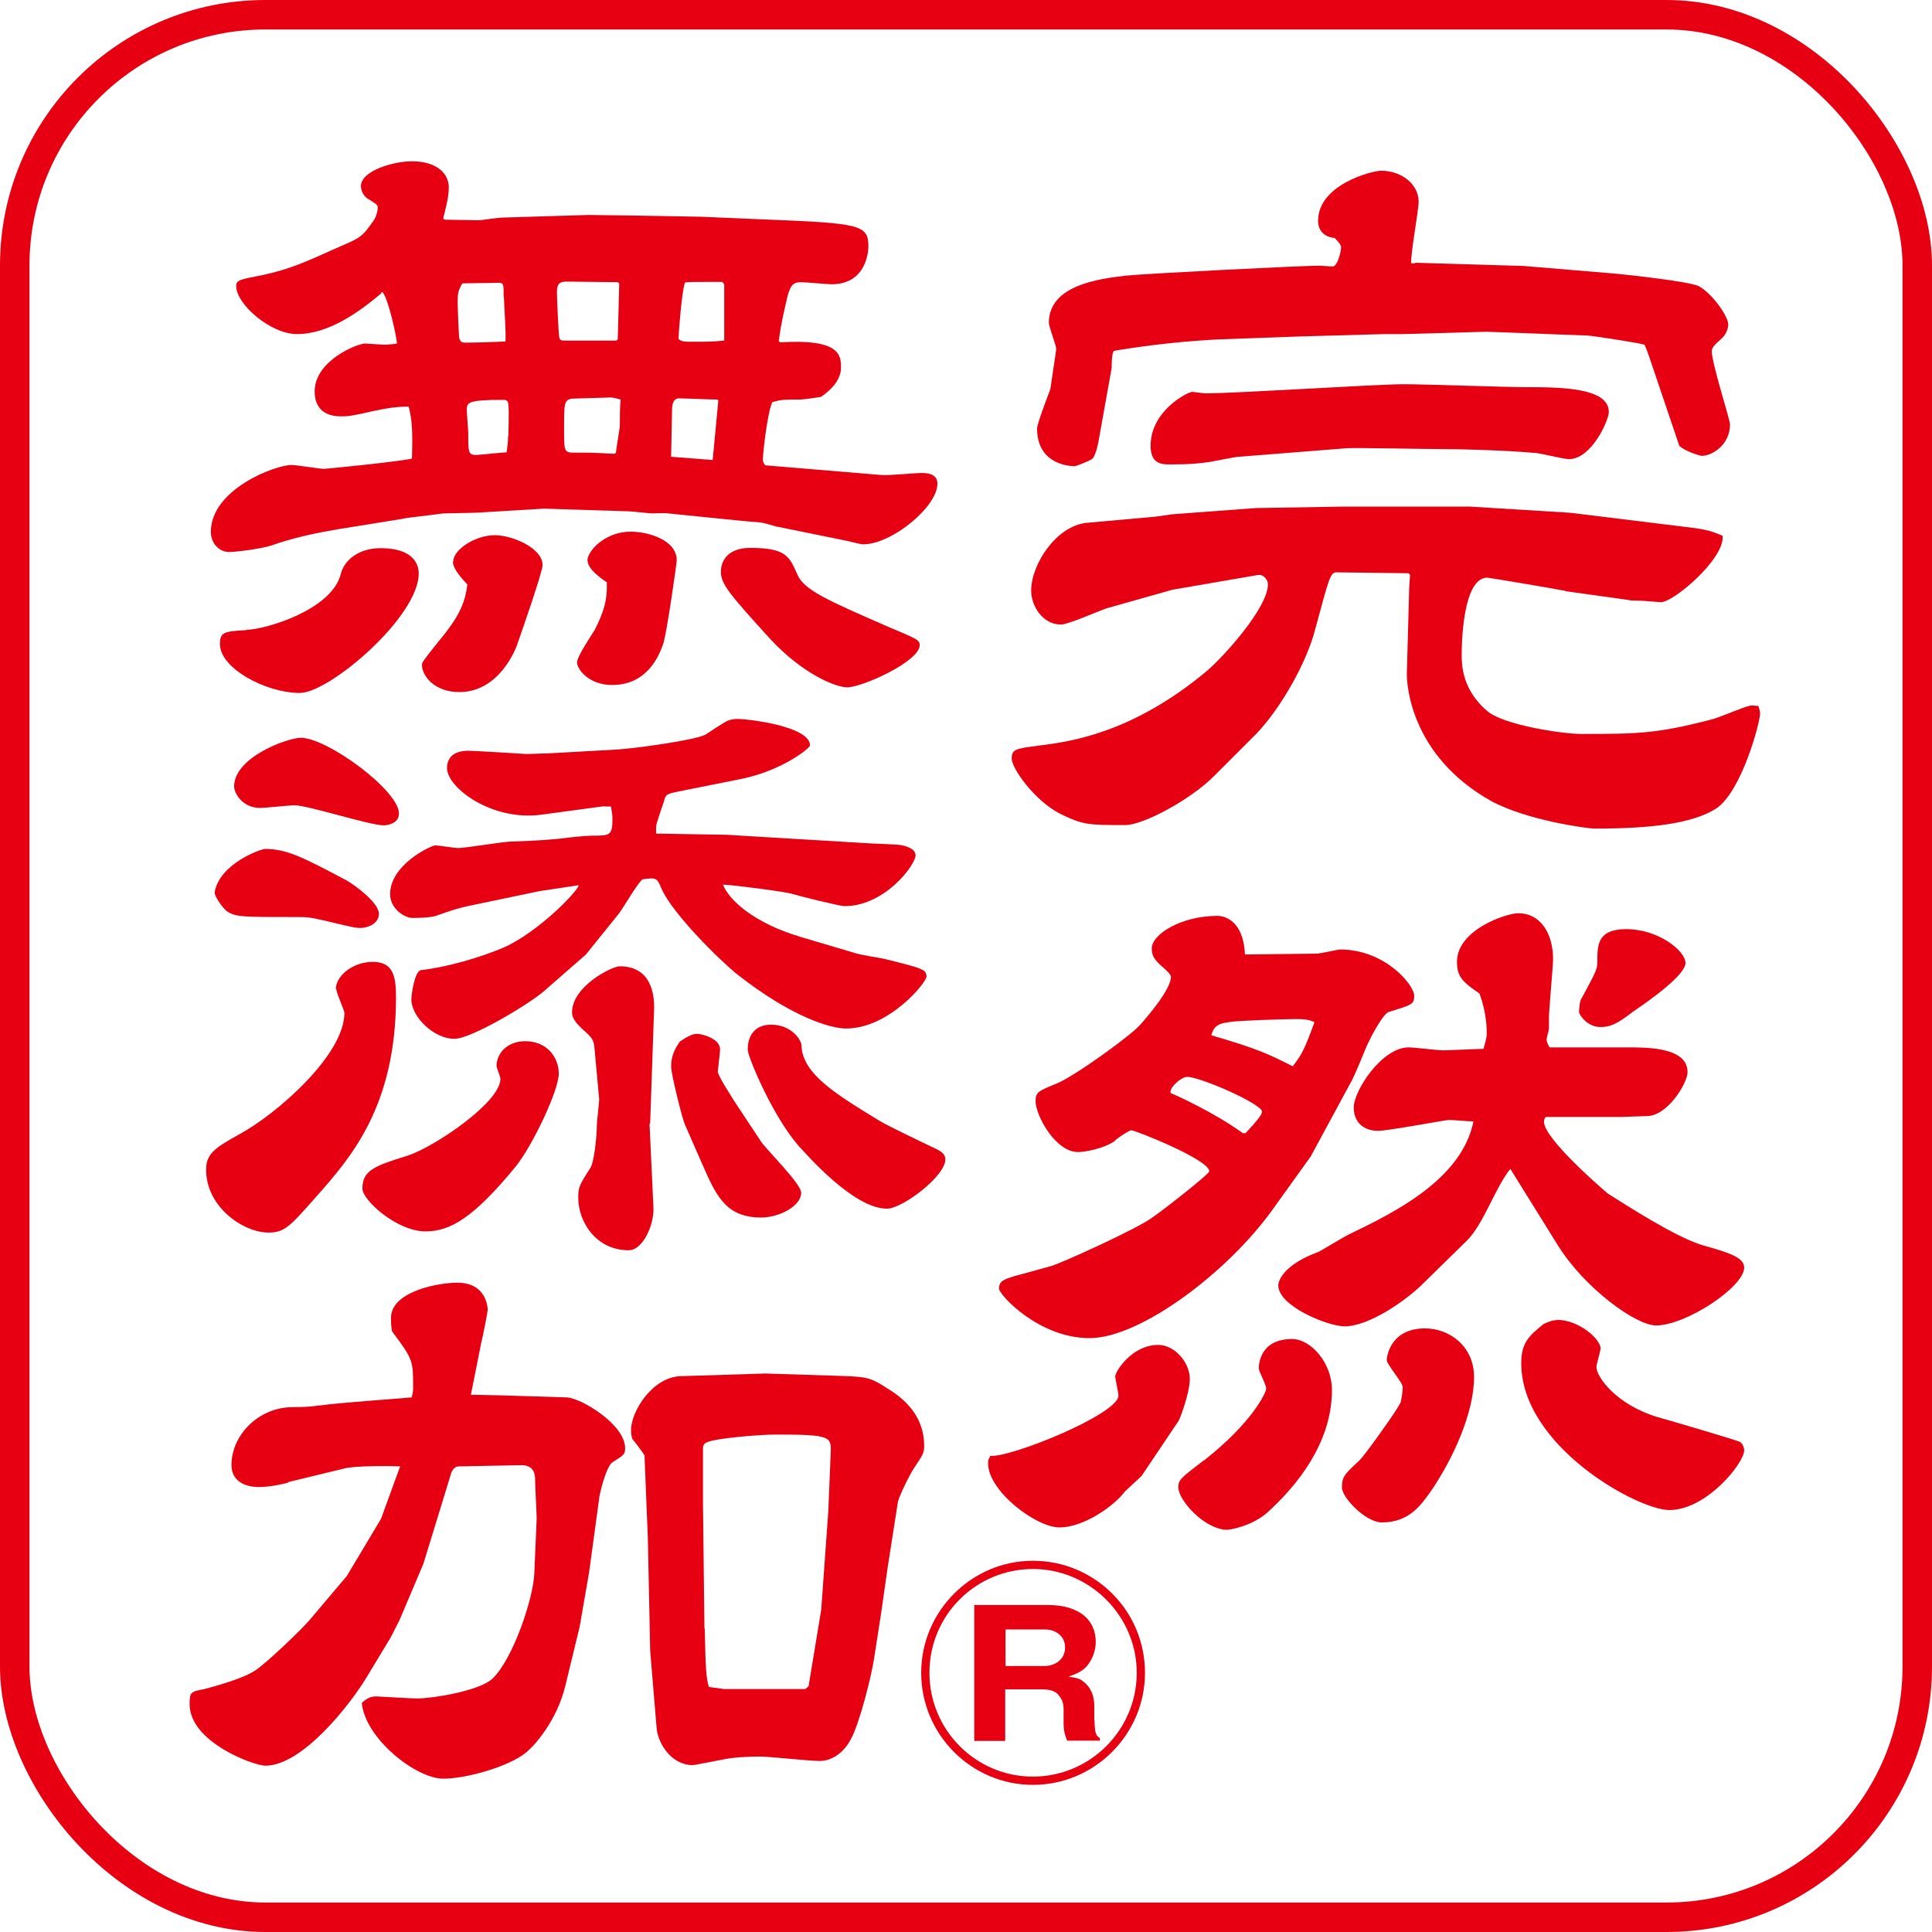
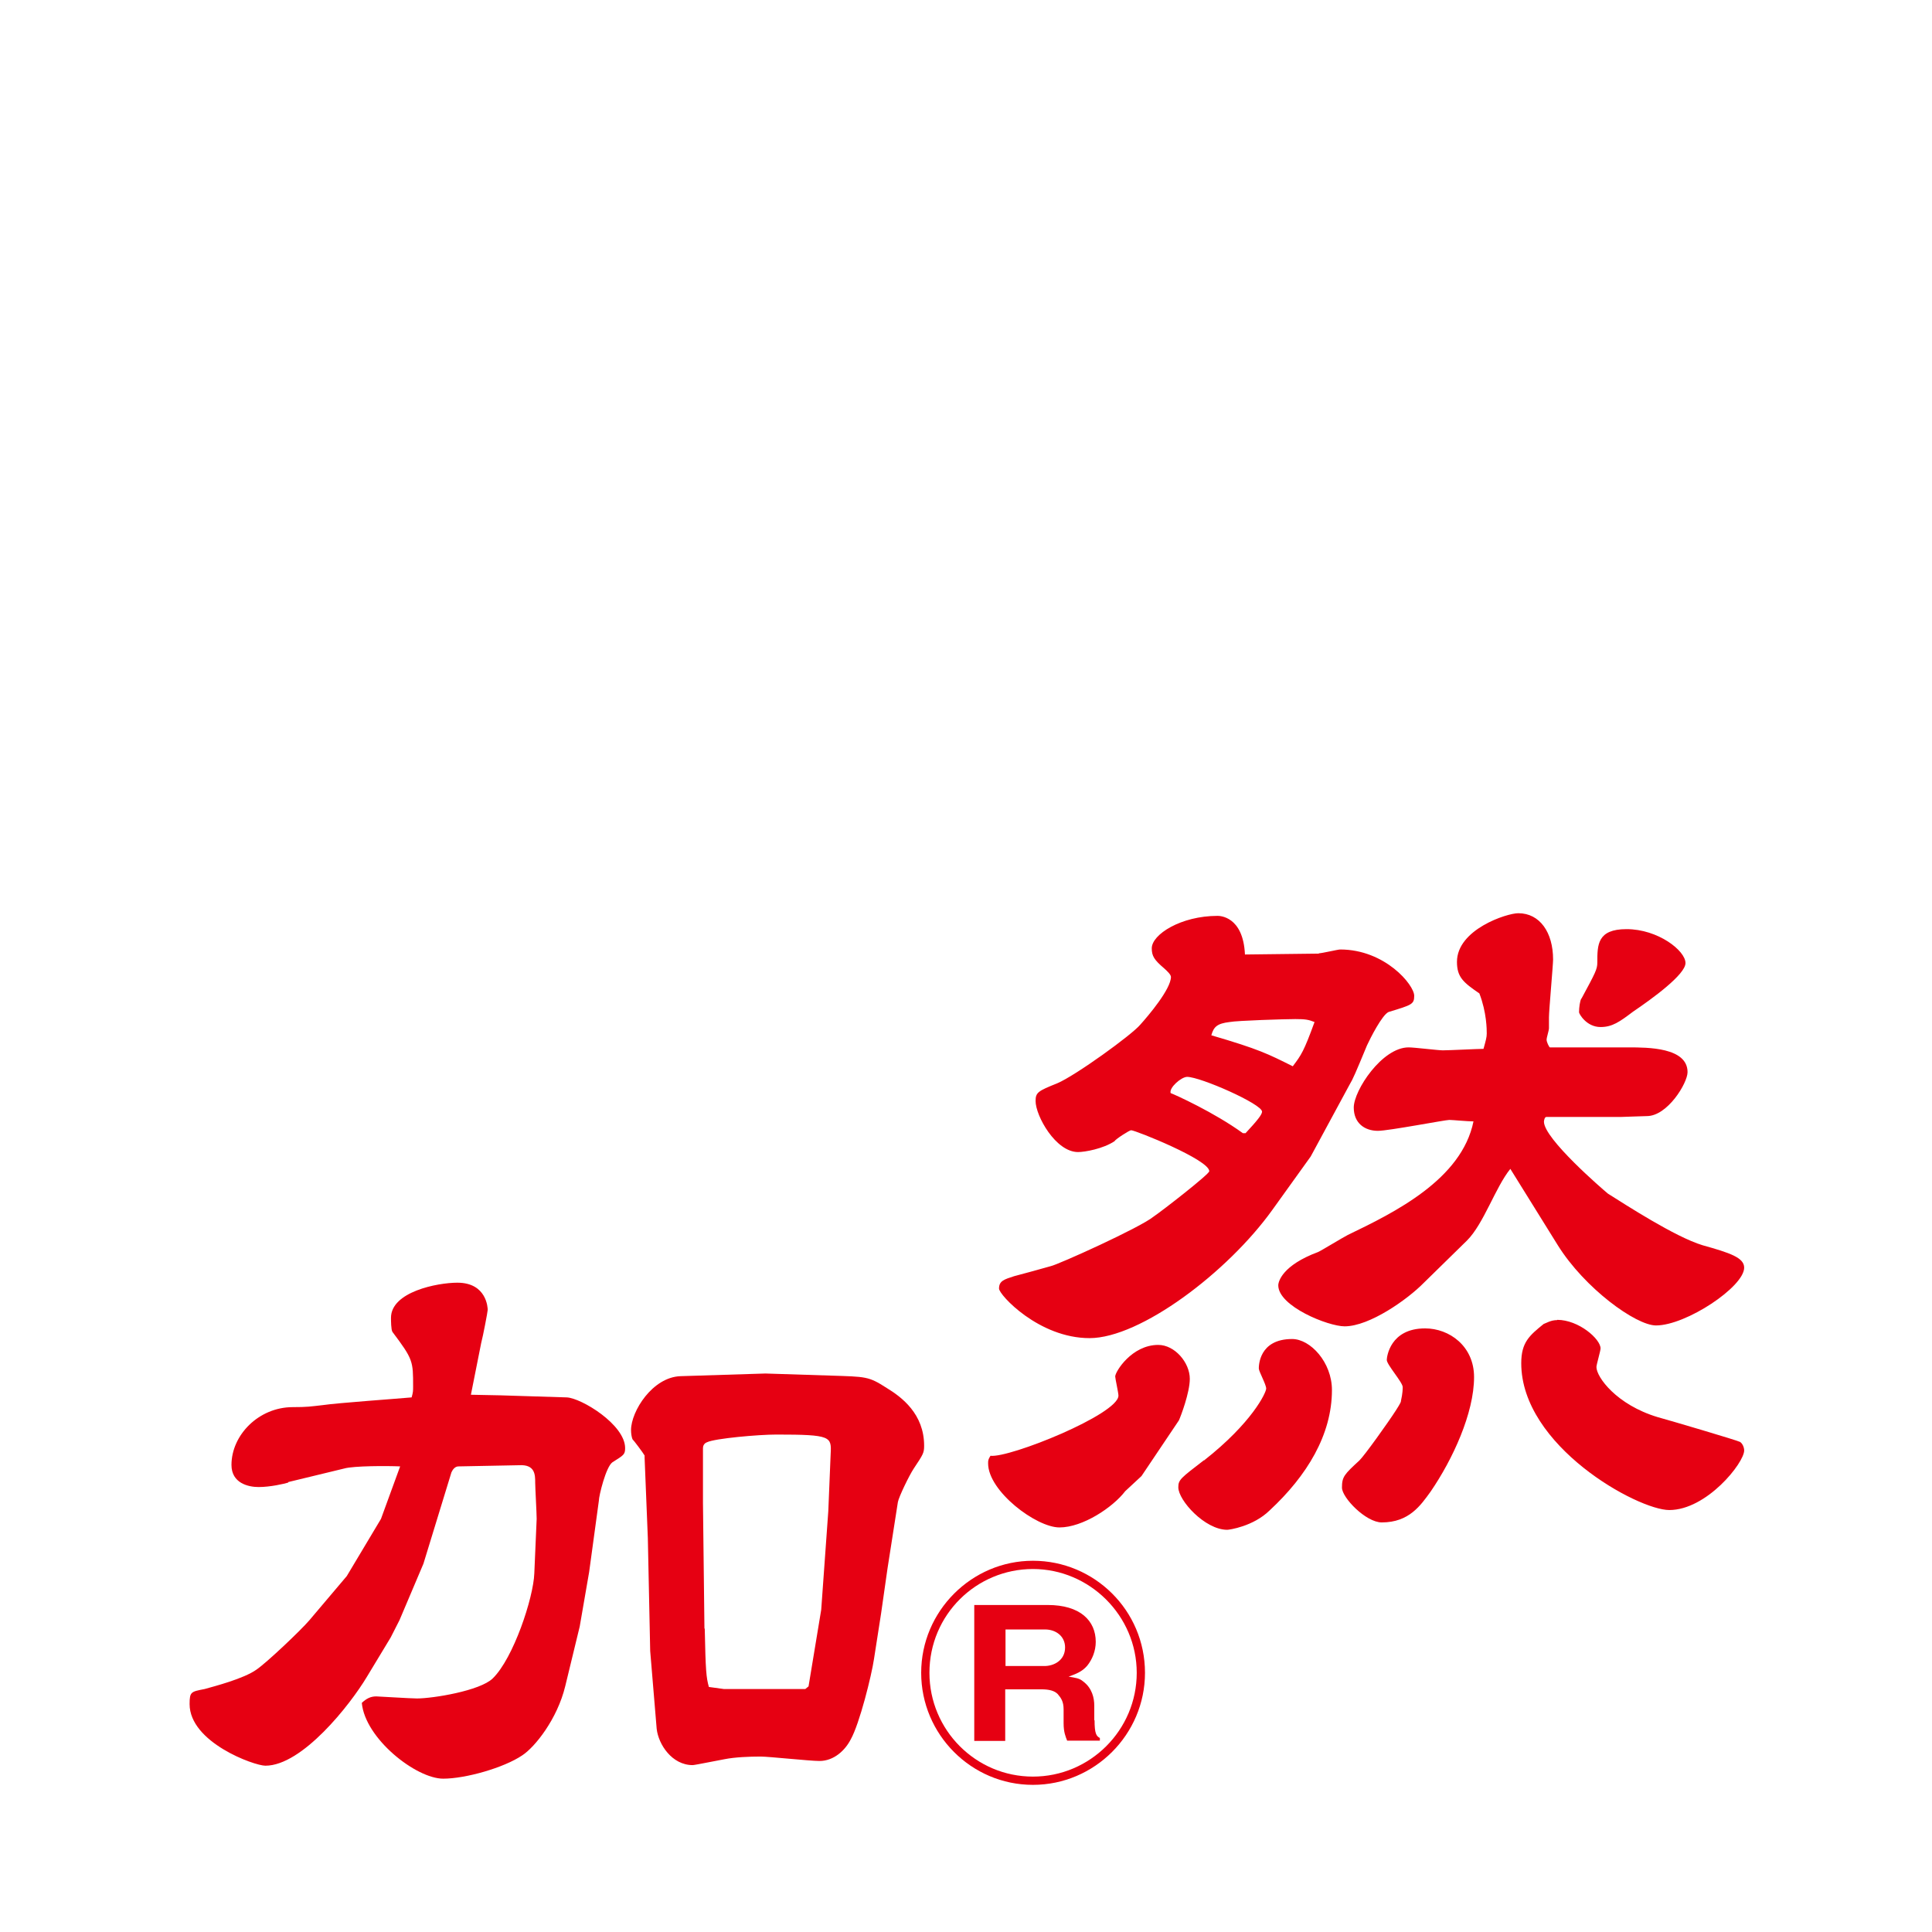
<svg xmlns="http://www.w3.org/2000/svg" id="_レイヤー_2" data-name="レイヤー 2" viewBox="0 0 65.52 65.52">
  <defs>
    <style>
      .cls-1 {
        fill: none;
        stroke: #e60012;
        stroke-miterlimit: 10;
      }

      .cls-2 {
        fill: #e60012;
      }
    </style>
  </defs>
  <g id="_レイヤー_1-2" data-name="レイヤー 1">
    <g>
-       <rect class="cls-1" x=".5" y=".5" width="64.52" height="64.52" rx="8.5" ry="8.5" />
      <path class="cls-2" d="M38.83,56.73c0,2.09-1.71,3.8-3.8,3.8s-3.79-1.71-3.79-3.8,1.71-3.8,3.79-3.8,3.8,1.68,3.8,3.8ZM31.52,56.73c0,1.94,1.57,3.52,3.51,3.52s3.52-1.58,3.52-3.52-1.6-3.52-3.52-3.52-3.51,1.55-3.51,3.52ZM37.12,58.34c0,.45.06.54.18.6v.09h-1.11c-.05-.13-.12-.28-.12-.59v-.47c0-.27-.09-.39-.2-.52-.11-.11-.28-.16-.56-.16h-1.22v1.75h-1.05v-4.61h2.49c1.1,0,1.63.53,1.63,1.25,0,.31-.12.6-.29.81-.18.21-.39.28-.63.37.23.04.36.05.49.16.31.23.38.57.38.82v.5ZM34.1,56.5h1.32c.32,0,.7-.19.7-.63,0-.38-.31-.61-.68-.61h-1.34v1.24Z" />
      <g>
-         <path class="cls-2" d="M53.09,20.04c-.11-.03-2.59-.45-2.65-.45-.85,0-.87,2.33-.87,2.62,0,.37.03,1.18.85,1.89.56.5,2.62.79,3.18.79,1.92,0,2.56,0,4.48-.5.2-.05,1.07-.42,1.24-.45.06-.03.22,0,.31,0,.03.08.06.18.06.26,0,.29-.62,2.64-1.49,3.22-.82.52-2.23.68-4.14.68-.17,0-2.25-.26-3.5-.94-2.73-1.54-2.85-3.95-2.85-4.29l.08-2.93.03-.45-.06-.05-2.4-.03c-.25-.03-.28.18-.76,1.94-.28,1.1-1.16,2.67-2,3.54l-1.41,1.41c-.79.81-2.42,1.68-3.02,1.68-1.27,0-1.44,0-2.23-.39-.87-.45-1.63-1.54-1.63-1.86s.11-.34.96-.45c1.04-.13,3.13-.42,5.64-2.51.56-.47,2.09-2.15,2.09-2.96,0-.1-.11-.34-.34-.31l-2.9.5-2.23.63c-.25.08-1.3.55-1.55.55-.62,0-1.01-.63-1.01-1.15,0-.89.85-2.2,1.89-2.3l2.34-.21.56-.08,2.82-.21,2.96-.05h4.31l3.41.21,4.23.52c.54.08.68.16.93.26.08.79-1.72,2.3-2.11,2.25-.08,0-.59-.05-.71-.05-.14,0-.31,0-.42-.03l-2.08-.29ZM47.99,8.91l3.69.11,3.1.26c.34.03,2.48.26,2.82.42.42.21,1.01,1,1.01,1.31,0,.13-.08.37-.28.52q-.28.24-.28.37c0,.42.62,2.33.62,2.49,0,.71-.62,1.07-.96,1.07-.17-.03-.59-.18-.76-.34l-1.01-2.99c-.03-.1-.11-.31-.17-.44-.28-.08-1.83-.31-1.92-.31l-3.44-.13-2.82.08h-.65l-2.85.08-2.76.1c-1.04.05-2.06.16-3.07.31-.14.03-.37.05-.48.08-.08.05-.08.5-.08.58l-.45,2.51c-.03.16-.11.5-.22.58-.03.03-.51.24-.59.24-.06,0-1.27,0-1.27-1.28,0-.13.28-.89.45-1.33,0-.03.2-1.31.2-1.36,0-.13-.25-.76-.25-.89,0-1.28,1.69-1.49,2.59-1.6.82-.08,6-.34,6.59-.34.08,0,.39.03.45.03.17-.03.28-.52.28-.66,0-.1-.2-.29-.22-.31-.34-.03-.56-.24-.56-.58,0-1.23,1.83-1.7,2.14-1.7.68,0,1.27.45,1.27,1.05,0,.31-.28,1.78-.25,2.09h.14ZM42.01,15.49c-.11,0-.87.16-1.01.18-.37.05-.62.08-1.33.08-.25,0-.65,0-.65-.63,0-1.2,1.27-1.83,1.41-1.83.06,0,.37.05.45.05,1.07,0,5.78-.31,6.74-.31.65,0,3.49.1,4.09.1,1.16,0,2.85,0,2.85.84,0,.29-.59,1.6-1.35,1.6-.2,0-.99-.21-1.16-.21-.9-.08-2.34-.13-3.16-.13-.51,0-2.96-.05-3.21-.03l-3.66.29Z" />
        <path class="cls-2" d="M38.72,50.05l-.56.52c-.42.55-1.44,1.23-2.23,1.23s-2.42-1.23-2.42-2.17c0-.1,0-.13.08-.26.65.08,4.34-1.41,4.34-2.04,0-.1-.11-.58-.11-.65,0-.16.56-1.07,1.46-1.07.56,0,1.07.6,1.07,1.15,0,.47-.31,1.28-.37,1.41l-1.27,1.89ZM44.72,32.33c.11,0,.65-.13.73-.13,1.52,0,2.51,1.2,2.51,1.57,0,.29-.08.31-.87.55-.22.1-.62.89-.73,1.13-.39.94-.48,1.15-.59,1.33l-1.32,2.44-1.3,1.81c-1.52,2.12-4.48,4.35-6.2,4.35s-3.07-1.47-3.07-1.68c0-.26.17-.31.51-.42.2-.05,1.07-.29,1.24-.34.25-.05,3.04-1.31,3.49-1.68.31-.21,1.89-1.44,1.89-1.54,0-.39-2.51-1.39-2.65-1.39-.06,0-.54.31-.56.37-.39.26-1.01.37-1.24.37-.76,0-1.44-1.23-1.44-1.73,0-.29.08-.34.73-.6.62-.26,2.54-1.65,2.82-1.99.28-.31,1.04-1.21,1.04-1.62,0-.08-.14-.21-.23-.29-.34-.29-.42-.42-.42-.68,0-.47.99-1.1,2.23-1.1.06,0,.87,0,.93,1.31l2.51-.03ZM42.24,38.43c.39-.42.56-.63.56-.73,0-.26-2.09-1.18-2.54-1.18-.2,0-.62.37-.56.55.14.05,1.47.65,2.45,1.36h.08ZM40.83,49.53c1.63-1.28,2.11-2.3,2.11-2.44s-.25-.58-.25-.68c0-.08,0-1,1.13-1,.62,0,1.35.79,1.35,1.73,0,1.52-.85,2.91-2.11,4.08-.56.55-1.38.66-1.44.66-.76,0-1.66-1-1.66-1.44,0-.26.08-.31.87-.92ZM43.85,36.15c.28-.37.37-.5.73-1.49-.2-.08-.31-.1-.65-.1s-1.97.05-2.23.1c-.42.05-.54.16-.62.45,1.61.47,1.92.63,2.76,1.05ZM55.23,35.52c.65,0,2,0,2,.84,0,.37-.68,1.49-1.38,1.49-.14,0-.79.03-.9.03h-2.51c-.06,0-.08.13-.08.16,0,.58,2,2.3,2.17,2.44.59.37,2.28,1.47,3.21,1.75.93.26,1.41.42,1.41.76,0,.65-1.97,1.96-2.99,1.96-.68,0-2.42-1.26-3.33-2.72l-1.61-2.59c-.51.63-.9,1.86-1.47,2.43l-1.47,1.44c-.54.55-1.83,1.47-2.68,1.47-.56,0-2.25-.68-2.25-1.39,0-.13.14-.68,1.35-1.13.08-.03.85-.5,1.01-.58,1.58-.76,3.86-1.88,4.26-3.85-.2,0-.71-.05-.82-.05-.14,0-2.06.37-2.42.37-.45,0-.82-.26-.82-.79,0-.58.96-2.04,1.86-2.04.2,0,.99.1,1.16.1.23,0,1.18-.05,1.38-.05.08-.29.11-.39.11-.52s0-.71-.25-1.36c-.54-.37-.76-.55-.76-1.07,0-1.1,1.69-1.65,2.08-1.65.73,0,1.18.65,1.18,1.57,0,.18-.14,1.73-.14,1.96v.37c0,.08-.08.31-.08.39s.08.24.11.26h2.65ZM47.51,47.51c.06-.26.06-.42.06-.47,0-.16-.54-.76-.54-.92,0-.1.11-1.07,1.3-1.07.82,0,1.66.6,1.66,1.65,0,1.23-.73,2.8-1.47,3.88-.34.47-.73,1.05-1.66,1.05-.54,0-1.35-.84-1.35-1.18,0-.37.08-.45.59-.92.17-.16.99-1.31,1.24-1.7.03-.05.17-.26.17-.31ZM52.81,44.76c.73,0,1.47.65,1.47.97,0,.08-.14.55-.14.63,0,.34.68,1.28,2.08,1.7.37.1,2.71.79,2.79.84.08.05.14.18.14.29,0,.42-1.27,2.02-2.54,2.02-1.07,0-5.02-2.17-5.02-4.98,0-.71.28-.94.76-1.33.28-.13.37-.13.45-.13ZM53.63,33.87c.48-.89.54-1,.54-1.23,0-.6,0-1.13.99-1.13,1.07,0,2,.73,2,1.15,0,.39-1.13,1.21-1.78,1.65-.45.34-.7.52-1.1.52-.48,0-.73-.45-.73-.5,0-.16.03-.39.08-.47Z" />
      </g>
      <g>
-         <path class="cls-2" d="M12.94,9.94c-.76.64-1.79,1.39-2.87,1.39-.89,0-2.06-1.01-2.06-1.63,0-.2.11-.22.89-.37.92-.2,1.41-.42,2.63-.97.68-.29.76-.33,1.14-.88.08-.11.14-.31.14-.44,0-.09-.03-.11-.35-.31-.08-.04-.22-.22-.22-.42,0-.51,1.08-.84,1.73-.84.87,0,1.25.44,1.25.88,0,.35-.11.73-.19,1.06l.05.04c.16,0,.97.02,1.14.02.11,0,.68-.09.79-.09l2.95-.09,1.54.02,2.27.04,2.11.09c3.3.13,3.57.18,3.57.92,0,.13-.05,1.28-1.25,1.28-.16,0-.87-.07-1.03-.07-.27,0-.35.09-.46.46-.05.24-.22.88-.3,1.54l.05.04c2.06-.13,2.06.46,2.06.86s-.32.75-.68.99c-.11.02-.59.09-.7.09-.57,0-.65,0-.95.09-.16.33-.32,1.72-.32,1.96,0,.02,0,.07.08.18l3.95.33c.22.02,1.16-.07,1.35-.07.33,0,.54.09.54.37,0,.77-1.54,2.05-2.52,2.05-.08,0-.43-.09-.51-.11l-2.36-.48c-.05,0-.35-.09-.41-.11-.27-.07-.32-.04-.97-.11l-2.38-.24c-.05-.02-.43,0-.51,0-.14,0-.7-.07-.81-.07l-2.87-.09-2.17.13c-.22.02-1.19.02-1.33.04-.19.04-1.16.13-1.33.18l-2.17.35c-.76.13-1.52.29-2.25.55-.33.11-1.19.22-1.43.22-.35,0-.62-.31-.62-.68,0-1.45,2.19-2.27,2.73-2.27.19,0,.95.13,1.11.13.08,0,2.68-.26,2.98-.35.03-.97,0-1.32-.11-1.76-.3,0-.57.02-1.11.13-.87.2-.97.2-1.19.2-.76,0-.89-.51-.89-.84,0-1.06,1.46-1.63,1.71-1.63.05,0,.6.04.65.04.08,0,.35-.02.43-.04,0-.2-.3-1.56-.49-1.74h-.05ZM8.36,21.36c.68-.02,2.87-.68,3.19-1.87.13-.55.68-.9,1.35-.9,1.25,0,1.3.68,1.3.86,0,1.47-3.03,4.05-4.03,4.05-1.16,0-2.71-.84-2.71-1.65,0-.4.11-.44.89-.48ZM15.37,19.05c0-.42.76-.9,1.41-.9.6,0,1.62.44,1.62,1.01,0,.24-.68,2.18-.84,2.64-.05.18-.62,1.67-1.98,1.67-.87,0-1.27-.57-1.27-.92,0-.09.05-.15.54-.77.76-.9.92-1.36,1-1.96-.14-.15-.49-.51-.49-.77ZM17.08,10.07c0-.42,0-.46-.13-.48-.05,0-1.11.02-1.27.02-.14.24-.16.33-.16.66,0,.13.03.9.05,1.17.03.18.14.18.19.18.35,0,1.03-.02,1.38-.04.03-.24-.05-1.3-.05-1.5ZM17.24,14.8c0-.15.03-.9,0-1.06,0-.13-.05-.18-.16-.18-1.25,0-1.25.09-1.25.37,0,.07.05.66.05.77,0,.64,0,.73.27.73.08,0,.92-.09,1.03-.09.03-.22.05-.31.05-.55ZM20.95,11.5l.05-1.89-.05-.04c-.27,0-1.49-.02-1.73-.02-.27,0-.35.09-.33.46,0,.13.05,1.34.08,1.45.03.09.08.09.22.09h1.71l.05-.04ZM20.89,15.35c0-.09.13-.84.13-.9,0-.24,0-.7.03-.9-.16-.04-.24-.07-.35-.07-.16,0-1.19.04-1.33.04-.24.07-.24.15-.24,1.06,0,.68,0,.77.3.77.62,0,.68,0,1.41.04l.05-.04ZM19.92,19.02c0-.35.62-.99,1.46-.99.62,0,1.57.29,1.57.97,0,.11-.35,2.55-.46,2.84-.14.4-.54,1.39-1.73,1.39-.79,0-1.19-.53-1.19-.77,0-.2.51-.95.6-1.1.43-.84.41-1.23.41-1.61-.22-.15-.65-.46-.65-.73ZM24.17,15.59l.19-2-.03-.04c-.24,0-1.11-.04-1.3-.04-.24,0-.24.31-.24.42,0,.26-.03,1.34-.03,1.56l1.41.11ZM24.55,9.63l-.05-.07c-1.03,0-1.14,0-1.27.02-.11.29-.22,1.76-.22,1.92.11.07.13.09.41.09.65,0,.7,0,1.14-.04v-1.92ZM25.44,18.58c1.22,0,1.33.29,1.6.9.22.53,1.03.88,3.09,1.78.95.4,1.06.44,1.06.62,0,.55-1.95,1.43-2.46,1.43-.38,0-1.49-.44-2.6-1.63-1.38-1.52-1.71-1.89-1.68-2.33,0-.11.05-.77,1-.77Z" />
-         <path class="cls-2" d="M11.39,33.54c0-.44.57-.92,1.25-.92s.79.46.79,1.19c0,3.72-1.54,5.46-2.73,6.8-.89,1.01-1.06,1.19-1.6,1.19-.84,0-2.11-.86-2.11-2.13,0-.53.27-.73,1.14-1.21,1.25-.68,3.55-2.68,3.55-4.11,0-.09-.27-.66-.27-.79ZM8.98,28.79c.76,0,1.3.29,2.76,1.06.32.18,1.11.77,1.11,1.14,0,.35-.41.48-.62.48s-.33-.04-1.27-.26c-.46-.11-.6-.11-.89-.11-1.89,0-2.08,0-2.38-.2-.16-.13-.43-.53-.41-.64.16-.97,1.57-1.47,1.71-1.47ZM10.2,25.02c.89,0,3.33,1.78,3.33,2.57,0,.37-.46.4-.51.4-.49,0-2.57-.68-3.03-.68-.19,0-1,.09-1.16.09-.62,0-.89-.51-.89-.73,0-.99,1.81-1.65,2.27-1.65ZM13.83,39.19c.89-.29,3.14-1.8,3.14-2.6,0-.09-.13-.37-.13-.44,0-.44.38-.84.97-.84.76,0,1.14.57,1.14,1.1,0,.57-.89,2.44-1.46,3.15-1.43,1.74-2.22,2.2-3.06,2.2-.97,0-2.14-1.06-2.14-1.45,0-.62.41-.77,1.54-1.12ZM20.49,27.34l-2.14.29c-1.68.22-3.19-.92-3.19-1.58,0-.59.6-.59.73-.59.16,0,1.65.09,1.95.11.24,0,.54-.02.73-.02l2.33-.13c.68-.04,2.73-.33,3.03-.51.11-.07.6-.4.73-.46.08-.04.22-.07.35-.07.32,0,2.46.24,2.46.9,0,.09-.95.86-2.35,1.14l-2,.4c-.46.09-.51.11-.57.24-.03.15-.3.84-.3.99v.22l2.41.04.32.02,4.33.26c.19.02,1.08.04,1.25.07.08.02.49.09.49.35,0,.31-1.03,1.72-2.41,1.72-.16,0-1.57-.35-1.79-.42-.24-.07-1.9-.29-2.33-.31.19.51,1.03,1.3,2.65,1.78l1.79.53c.16.07.95.18,1.08.22,1.25.31,1.38.35,1.38.59,0,.2-1.27,1.76-2.73,1.76-.49,0-1.79-.35-3.68-1.83-.6-.48-2.19-2.05-2.57-2.9-.16-.37-.16-.4-.65-.33-.19.15-.7,1.06-.84,1.21l-1.08,1.34-1.43,1.25c-.51.44-2.46,1.61-3.03,1.61-.7,0-1.46-.75-1.46-1.34,0-.15.11-.97.33-.99.92-.11,1.98-.42,2.81-.77,1.14-.51,2.46-1.85,2.54-2.11l-1.33.2-2.44.51c-.33.07-.57.15-1.08.33-.19.07-.76.07-.79.07-.27,0-.76-.31-.76-.81,0-.99,1.38-1.65,1.54-1.65.11,0,.65.09.76.09.27,0,1.54-.22,1.81-.22,1.16-.04,1.3-.07,1.76-.11.08-.02.76-.09.97-.09.62,0,.7,0,.7-.59,0-.13-.03-.24-.05-.4h-.24ZM22.03,38.16l.13,2.79c.03.57-.35,1.45-.84,1.45-1.11,0-1.71-.97-1.71-1.78,0-.35.03-.42.41-1.01.13-.2.22-1.08.22-1.43,0-.15.08-.77.08-.9l-.16-1.74c-.03-.26-.05-.33-.41-.64-.27-.26-.35-.4-.35-.57,0-.88,1.35-1.56,1.62-1.56,1.06,0,1.19.95,1.16,1.52l-.13,3.78-.03.09ZM25.79,38.69c.19.29,1.38,1.45,1.38,1.76,0,.46-.76.84-1.35.84-1.22,0-1.54-.75-2.03-1.87l-.57-1.3c-.08-.18-.46-1.69-.46-1.94,0-.42.16-.66.3-.86.19-.13.41-.26.57-.26s.79.15.79.53c0,.11-.05.46-.08.77.11.29.38.68.54.95l.92,1.39ZM26.15,34.75c.7,0,1.03.53,1.03.7.03.97,1.16,1.65,2.63,2.55.33.2,1.49.75,1.95.97.13.07.3.15.3.35,0,.57-1.46,1.67-1.98,1.67-1.14,0-2.73-1.85-2.98-2.11-.89-1.01-1.68-2.93-1.73-3.21-.03-.11-.05-.92.79-.92Z" />
        <path class="cls-2" d="M9.77,50.28c-.13.04-.6.15-1,.15-.35,0-.92-.13-.92-.75,0-1.01.92-1.96,2.08-1.96.49,0,.59-.02,1.03-.07.46-.07,2.57-.22,3-.26.05-.18.05-.22.05-.37,0-.86,0-.92-.7-1.85-.05-.07-.05-.4-.05-.48,0-.88,1.57-1.19,2.25-1.19,1,0,1.03.86,1.03.92s-.16.9-.22,1.12l-.35,1.76,1,.02,2.25.07c.49.02,1.98.92,1.98,1.72,0,.22-.05.24-.43.48-.22.15-.46,1.14-.46,1.3l-.33,2.42-.32,1.85-.49,2.02c-.27,1.12-1.03,2.07-1.46,2.35-.62.42-1.92.79-2.68.79-.92,0-2.65-1.36-2.76-2.57.16-.15.3-.22.49-.22.08,0,1.16.07,1.38.07.54,0,2.14-.26,2.57-.68.7-.68,1.38-2.73,1.41-3.56l.08-1.85c0-.2-.05-1.06-.05-1.23,0-.26,0-.62-.54-.59l-2.06.04c-.11,0-.19.09-.24.2l-.95,3.1-.81,1.91-.3.59-.81,1.34c-.57.95-2.19,3.01-3.44,3.01-.38,0-2.57-.79-2.57-2.09,0-.42.05-.42.51-.51.32-.09,1.33-.35,1.76-.66.35-.24,1.49-1.32,1.79-1.67l1.27-1.5,1.16-1.94.65-1.78c-.43-.02-1.57-.02-1.89.07l-1.9.46ZM25.96,46.58l2.19.07c1.22.04,1.3.02,1.92.42.51.31,1.27.88,1.27,1.96,0,.24-.03.29-.35.77-.16.24-.51.97-.54,1.14l-.35,2.24-.22,1.54-.24,1.54c-.08.55-.49,2.2-.79,2.73-.19.37-.57.73-1.06.73-.33,0-1.71-.15-2-.15-.38,0-.87.02-1.22.09-.13.02-1,.2-1.08.2-.7,0-1.16-.7-1.22-1.23l-.22-2.64-.08-3.83-.11-2.73v-.07c-.05-.09-.38-.53-.41-.55-.03-.07-.05-.2-.05-.31,0-.64.73-1.8,1.68-1.83l2.87-.09ZM23.9,55.23c.03,1.45.05,1.65.14,1.98l.51.07h2.76l.11-.09.43-2.6.24-3.34.08-1.94c.03-.59.03-.66-1.84-.66-.6,0-2.08.13-2.35.26-.11.04-.14.13-.14.2v1.87l.05,4.25Z" />
      </g>
    </g>
  </g>
</svg>